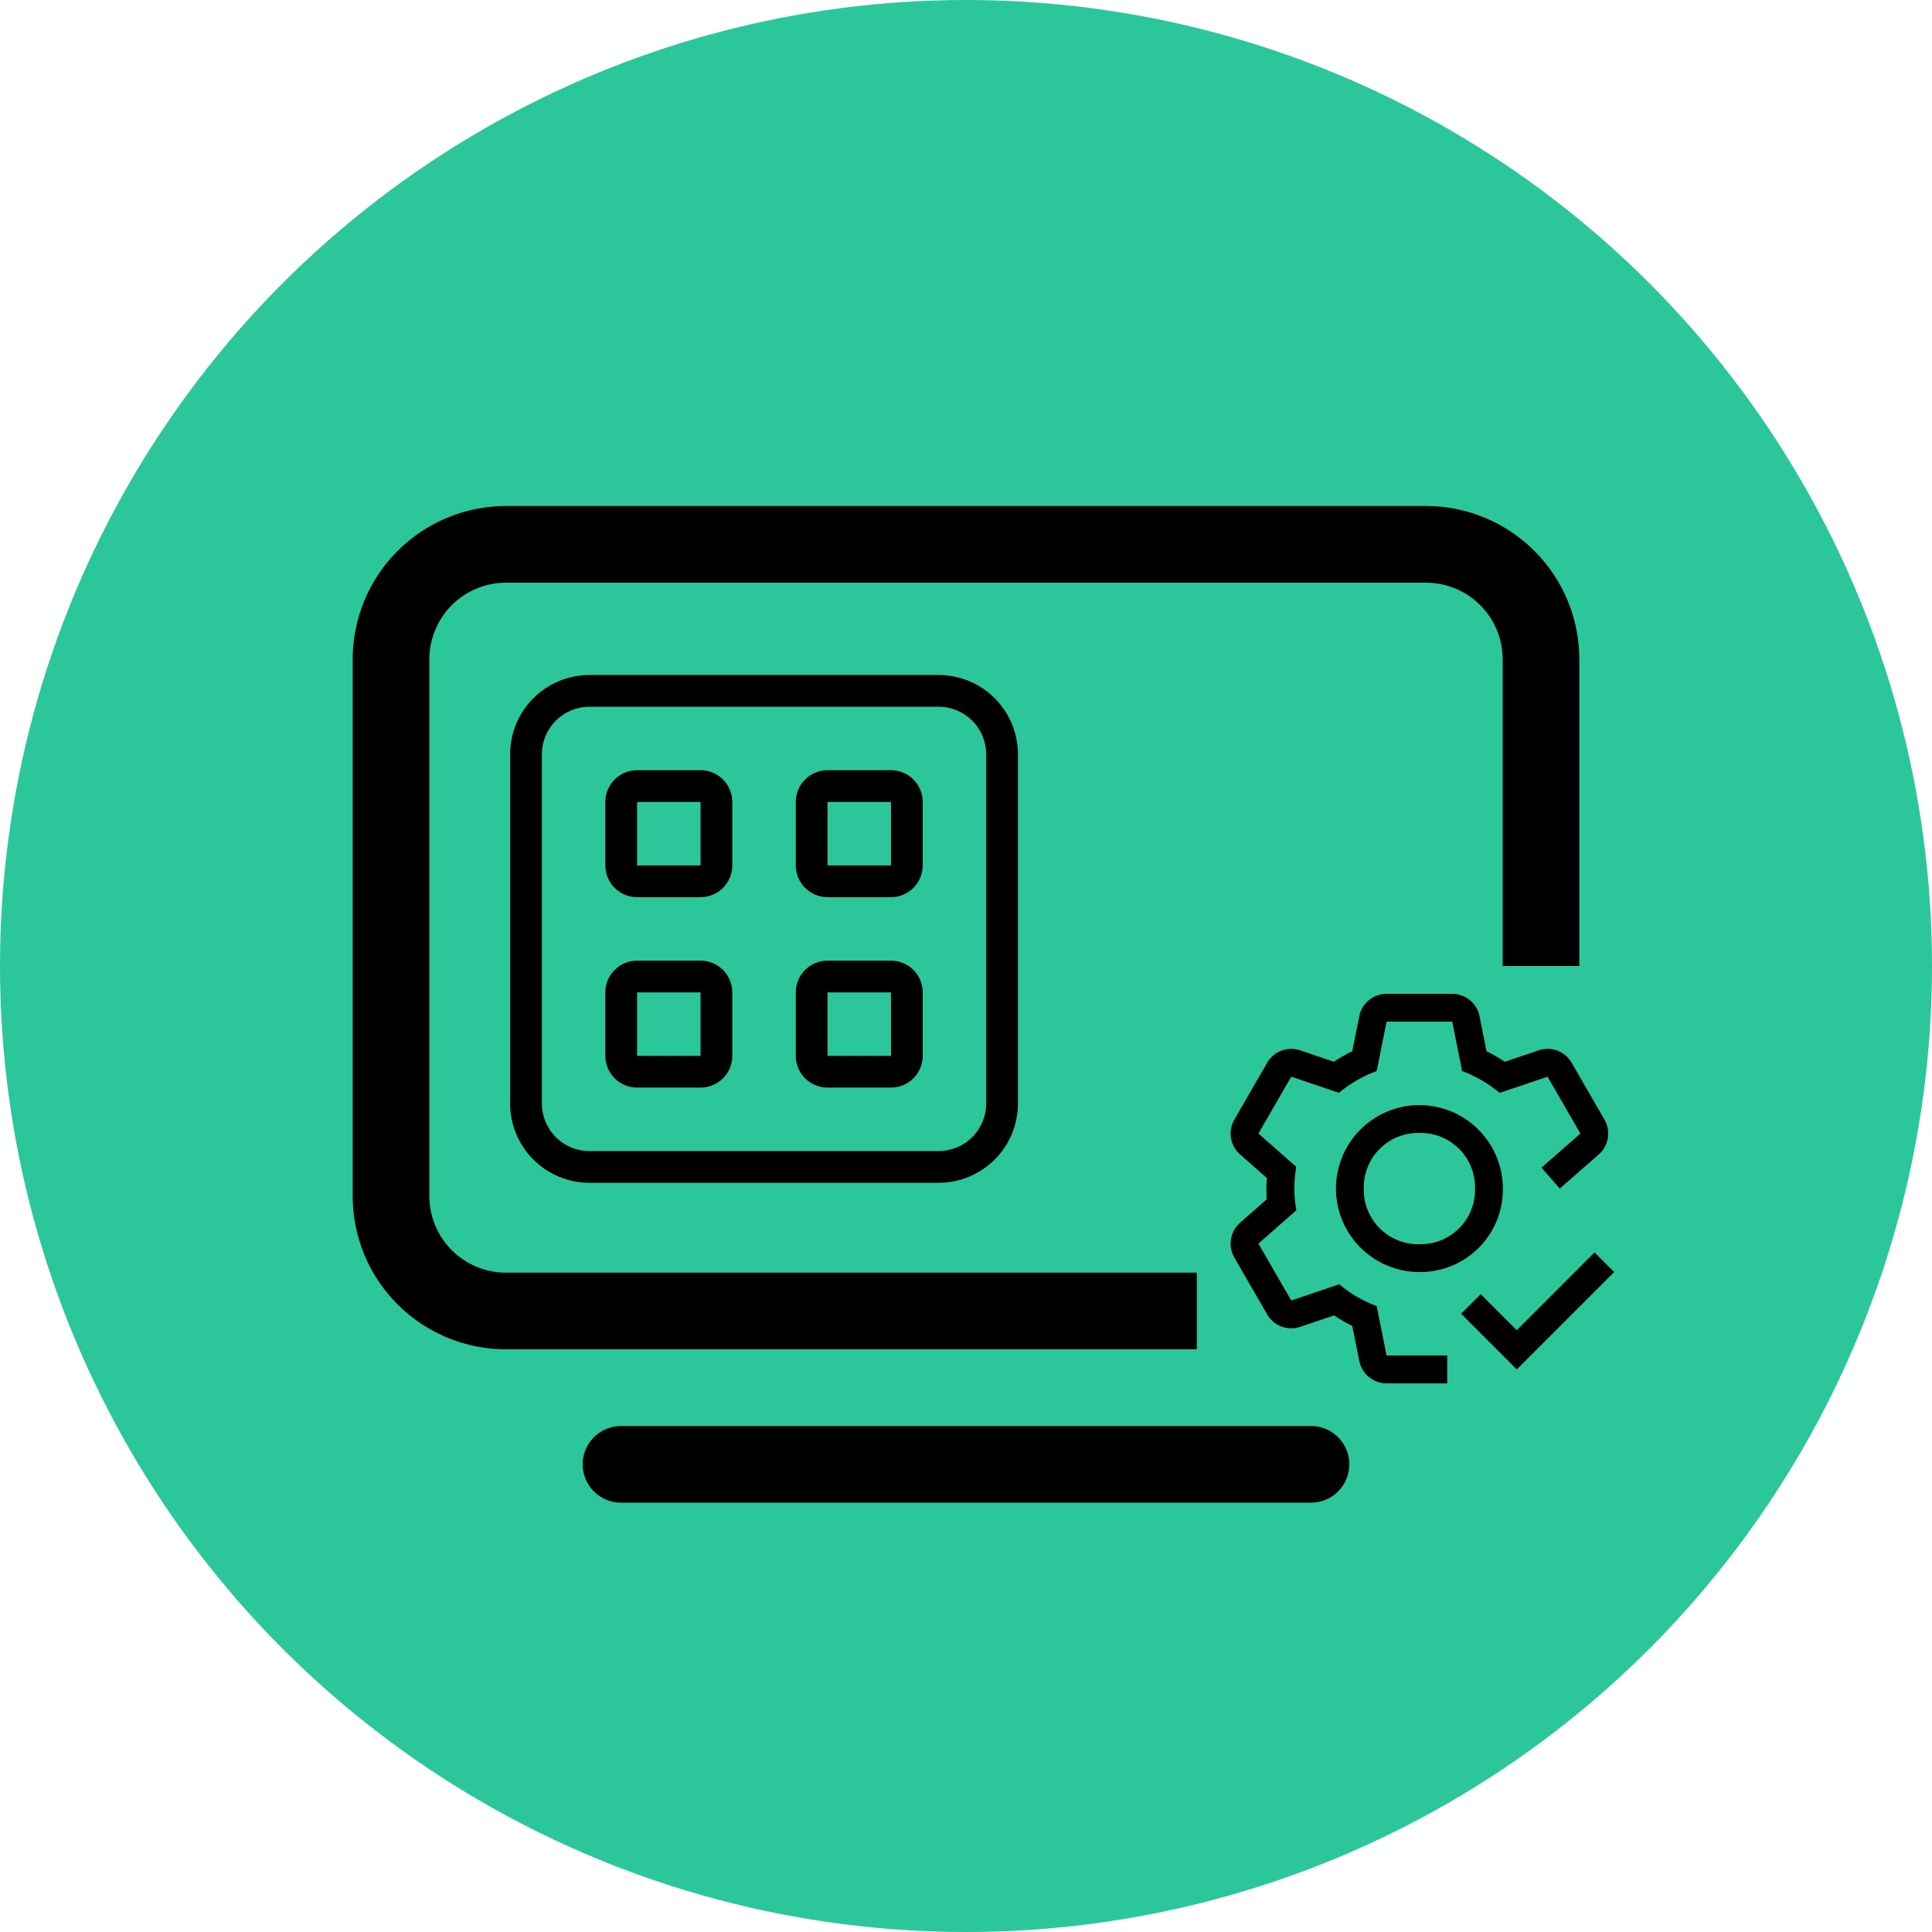
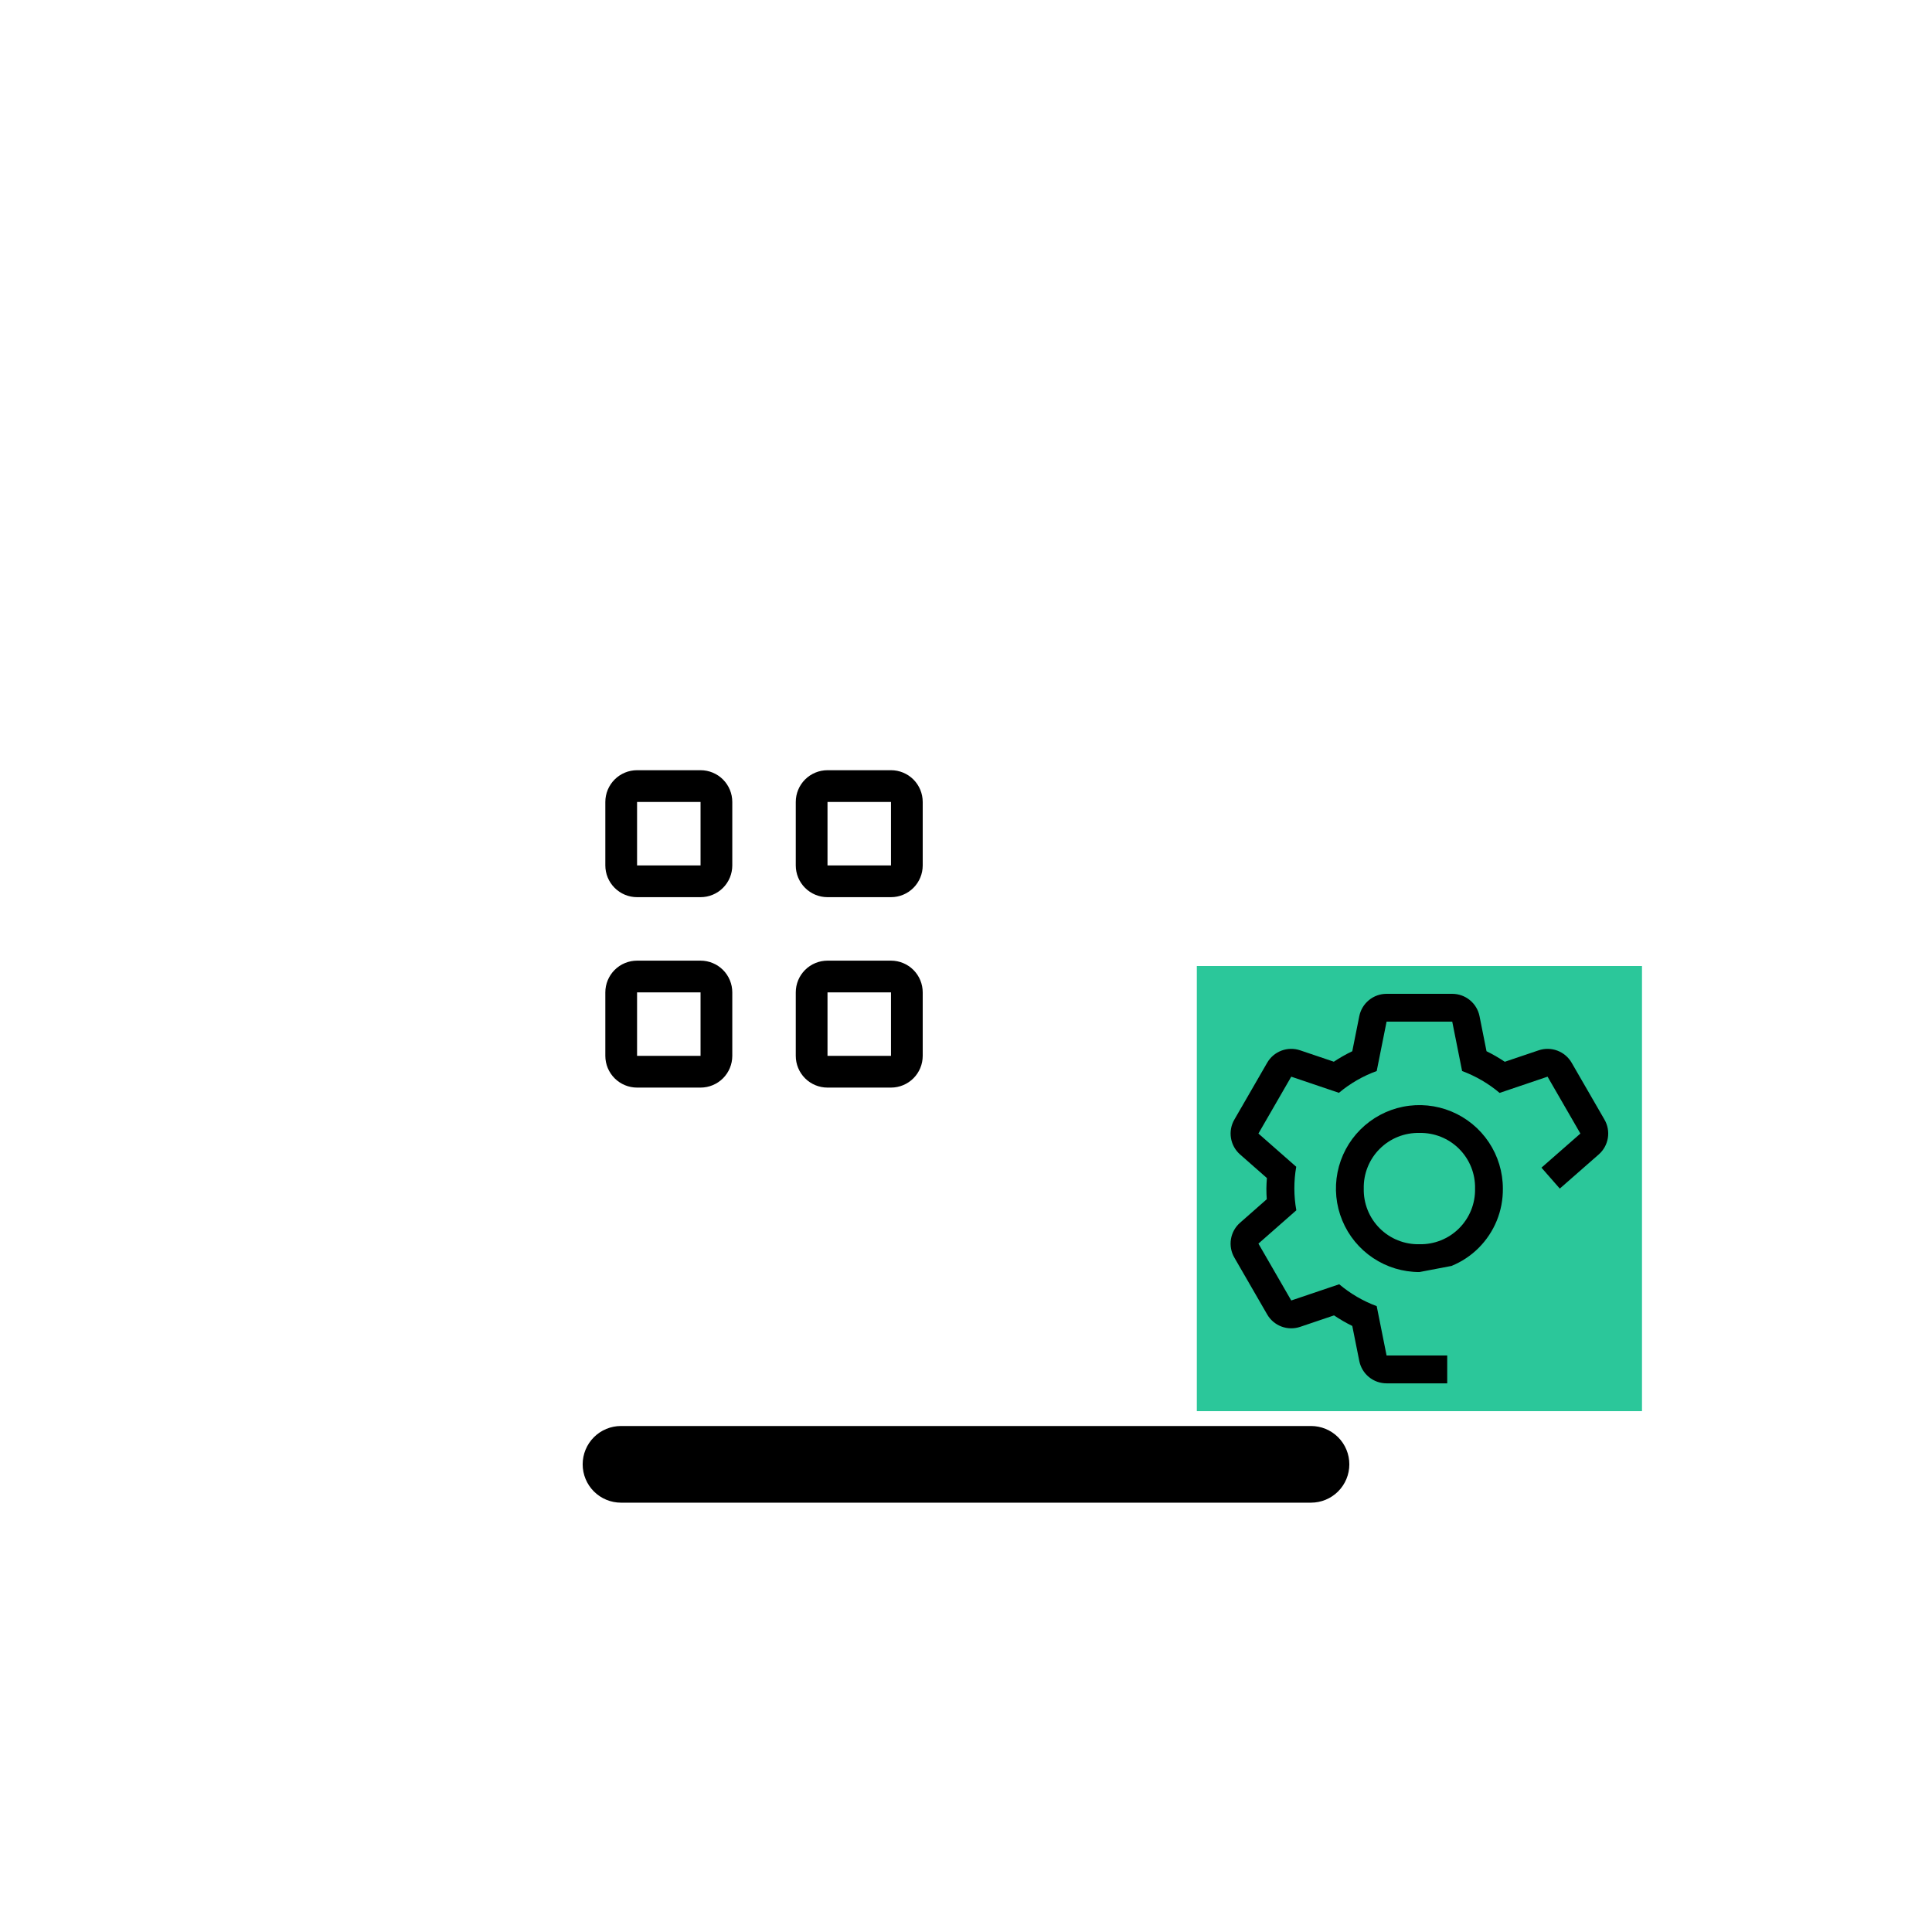
<svg xmlns="http://www.w3.org/2000/svg" width="126" height="126" viewBox="0 0 126 126" fill="none">
-   <circle cx="63" cy="63" r="63" fill="#2BC79A" />
-   <path d="M23 43C23 40.348 24.054 37.804 25.929 35.929C27.804 34.054 30.348 33 33 33H93C95.652 33 98.196 34.054 100.071 35.929C101.946 37.804 103 40.348 103 43V78C103 80.652 101.946 83.196 100.071 85.071C98.196 86.946 95.652 88 93 88H33C30.348 88 27.804 86.946 25.929 85.071C24.054 83.196 23 80.652 23 78V43ZM33 38C31.674 38 30.402 38.527 29.465 39.465C28.527 40.402 28 41.674 28 43V78C28 79.326 28.527 80.598 29.465 81.535C30.402 82.473 31.674 83 33 83H93C94.326 83 95.598 82.473 96.535 81.535C97.473 80.598 98 79.326 98 78V43C98 41.674 97.473 40.402 96.535 39.465C95.598 38.527 94.326 38 93 38H33Z" fill="black" />
  <path d="M38 95.5C38 94.837 38.263 94.201 38.732 93.732C39.201 93.263 39.837 93 40.5 93H85.5C86.163 93 86.799 93.263 87.268 93.732C87.737 94.201 88 94.837 88 95.5C88 96.163 87.737 96.799 87.268 97.268C86.799 97.737 86.163 98 85.5 98H40.5C39.837 98 39.201 97.737 38.732 97.268C38.263 96.799 38 96.163 38 95.5Z" fill="black" />
  <rect width="29.032" height="29.032" transform="translate(78.054 63)" fill="#2BC79A" />
-   <path d="M92.57 82.96C91.493 82.96 90.441 82.641 89.546 82.042C88.65 81.444 87.953 80.594 87.541 79.599C87.129 78.605 87.021 77.51 87.231 76.454C87.441 75.398 87.959 74.428 88.721 73.667C89.482 72.906 90.452 72.387 91.508 72.177C92.564 71.967 93.658 72.075 94.653 72.487C95.648 72.899 96.498 73.597 97.096 74.492C97.694 75.387 98.013 76.439 98.013 77.516C98.021 78.233 97.886 78.945 97.615 79.609C97.344 80.272 96.943 80.876 96.436 81.383C95.929 81.89 95.326 82.29 94.662 82.561C93.998 82.832 93.287 82.968 92.57 82.96ZM92.57 73.887C92.09 73.876 91.614 73.963 91.168 74.141C90.723 74.32 90.319 74.587 89.98 74.926C89.64 75.265 89.373 75.669 89.195 76.115C89.016 76.56 88.93 77.037 88.941 77.516C88.93 77.996 89.016 78.472 89.195 78.918C89.373 79.363 89.64 79.767 89.98 80.107C90.319 80.446 90.723 80.713 91.168 80.891C91.614 81.07 92.09 81.156 92.57 81.145C93.049 81.156 93.526 81.07 93.972 80.891C94.417 80.713 94.821 80.446 95.16 80.107C95.499 79.767 95.766 79.363 95.945 78.918C96.123 78.472 96.21 77.996 96.199 77.516C96.21 77.037 96.123 76.56 95.945 76.115C95.766 75.669 95.499 75.265 95.16 74.926C94.821 74.587 94.417 74.32 93.972 74.141C93.526 73.963 93.049 73.876 92.57 73.887Z" fill="black" />
+   <path d="M92.57 82.96C91.493 82.96 90.441 82.641 89.546 82.042C88.65 81.444 87.953 80.594 87.541 79.599C87.129 78.605 87.021 77.51 87.231 76.454C87.441 75.398 87.959 74.428 88.721 73.667C89.482 72.906 90.452 72.387 91.508 72.177C92.564 71.967 93.658 72.075 94.653 72.487C95.648 72.899 96.498 73.597 97.096 74.492C97.694 75.387 98.013 76.439 98.013 77.516C98.021 78.233 97.886 78.945 97.615 79.609C97.344 80.272 96.943 80.876 96.436 81.383C95.929 81.89 95.326 82.29 94.662 82.561ZM92.57 73.887C92.09 73.876 91.614 73.963 91.168 74.141C90.723 74.32 90.319 74.587 89.98 74.926C89.64 75.265 89.373 75.669 89.195 76.115C89.016 76.56 88.93 77.037 88.941 77.516C88.93 77.996 89.016 78.472 89.195 78.918C89.373 79.363 89.64 79.767 89.98 80.107C90.319 80.446 90.723 80.713 91.168 80.891C91.614 81.07 92.09 81.156 92.57 81.145C93.049 81.156 93.526 81.07 93.972 80.891C94.417 80.713 94.821 80.446 95.16 80.107C95.499 79.767 95.766 79.363 95.945 78.918C96.123 78.472 96.21 77.996 96.199 77.516C96.21 77.037 96.123 76.56 95.945 76.115C95.766 75.669 95.499 75.265 95.16 74.926C94.821 74.587 94.417 74.32 93.972 74.141C93.526 73.963 93.049 73.876 92.57 73.887Z" fill="black" />
  <path d="M104.641 73.02L102.5 69.311C102.29 68.947 101.961 68.668 101.568 68.52C101.175 68.372 100.743 68.365 100.346 68.5L98.138 69.246C97.757 68.99 97.359 68.76 96.947 68.559L96.491 66.273C96.409 65.862 96.186 65.492 95.862 65.226C95.537 64.96 95.131 64.814 94.711 64.815H90.429C90.009 64.814 89.602 64.96 89.278 65.226C88.953 65.492 88.731 65.862 88.649 66.273L88.192 68.559C87.776 68.758 87.373 68.987 86.989 69.242L84.793 68.5C84.396 68.365 83.964 68.373 83.572 68.52C83.179 68.668 82.85 68.948 82.641 69.311L80.5 73.02C80.29 73.383 80.213 73.808 80.281 74.221C80.349 74.635 80.558 75.013 80.873 75.29L82.624 76.829C82.609 77.058 82.59 77.285 82.59 77.516C82.59 77.75 82.599 77.982 82.615 78.211L80.874 79.743C80.558 80.019 80.349 80.397 80.28 80.811C80.212 81.225 80.289 81.649 80.499 82.013L82.64 85.721C82.849 86.085 83.179 86.365 83.572 86.513C83.964 86.661 84.396 86.668 84.794 86.533L87.002 85.786C87.382 86.043 87.78 86.273 88.192 86.475L88.649 88.759C88.731 89.17 88.953 89.541 89.278 89.807C89.602 90.073 90.009 90.218 90.429 90.218H94.384V88.403H90.429L89.785 85.183C88.894 84.852 88.066 84.369 87.34 83.756L84.212 84.814L82.071 81.105L84.543 78.932C84.374 77.994 84.372 77.034 84.537 76.094L82.071 73.927L84.212 70.218L87.321 71.271C88.053 70.657 88.887 70.176 89.785 69.85L90.429 66.629H94.711L95.355 69.85C96.246 70.181 97.073 70.663 97.8 71.276L100.928 70.218L103.069 73.927L100.53 76.152L101.726 77.516L104.266 75.29C104.581 75.013 104.791 74.636 104.859 74.222C104.928 73.808 104.851 73.383 104.641 73.02Z" fill="black" />
-   <path d="M98.921 86.752L96.571 84.402L95.292 85.681L98.921 89.311L105.272 82.96L103.992 81.68L98.921 86.752Z" fill="black" />
-   <path d="M33.269 49.196C33.269 47.824 33.814 46.508 34.785 45.537C35.755 44.567 37.071 44.022 38.444 44.022H61.212C62.585 44.022 63.901 44.567 64.871 45.537C65.842 46.508 66.387 47.824 66.387 49.196V71.965C66.387 73.338 65.842 74.654 64.871 75.624C63.901 76.595 62.585 77.14 61.212 77.14H38.444C37.071 77.14 35.755 76.595 34.785 75.624C33.814 74.654 33.269 73.338 33.269 71.965V49.196ZM38.444 46.091C37.62 46.091 36.83 46.419 36.248 47.001C35.666 47.583 35.339 48.373 35.339 49.196V71.965C35.339 72.788 35.666 73.578 36.248 74.16C36.83 74.743 37.62 75.07 38.444 75.07H61.212C62.036 75.07 62.825 74.743 63.408 74.16C63.99 73.578 64.317 72.788 64.317 71.965V49.196C64.317 48.373 63.99 47.583 63.408 47.001C62.825 46.419 62.036 46.091 61.212 46.091H38.444Z" fill="black" />
  <path d="M39.478 52.301C39.478 51.752 39.697 51.226 40.085 50.837C40.473 50.449 40.999 50.231 41.548 50.231H45.688C46.237 50.231 46.764 50.449 47.152 50.837C47.54 51.226 47.758 51.752 47.758 52.301V56.441C47.758 56.99 47.54 57.516 47.152 57.904C46.764 58.293 46.237 58.511 45.688 58.511H41.548C40.999 58.511 40.473 58.293 40.085 57.904C39.697 57.516 39.478 56.99 39.478 56.441V52.301ZM45.688 52.301H41.548V56.441H45.688V52.301Z" fill="black" />
  <path d="M39.478 64.72C39.478 64.171 39.697 63.645 40.085 63.257C40.473 62.869 40.999 62.651 41.548 62.651H45.688C46.237 62.651 46.764 62.869 47.152 63.257C47.54 63.645 47.758 64.171 47.758 64.72V68.86C47.758 69.409 47.54 69.936 47.152 70.324C46.764 70.712 46.237 70.93 45.688 70.93H41.548C40.999 70.93 40.473 70.712 40.085 70.324C39.697 69.936 39.478 69.409 39.478 68.86V64.72ZM45.688 64.72H41.548V68.86H45.688V64.72Z" fill="black" />
  <path d="M51.898 52.301C51.898 51.752 52.116 51.226 52.504 50.837C52.892 50.449 53.419 50.231 53.968 50.231H58.108C58.657 50.231 59.183 50.449 59.571 50.837C59.959 51.226 60.177 51.752 60.177 52.301V56.441C60.177 56.99 59.959 57.516 59.571 57.904C59.183 58.293 58.657 58.511 58.108 58.511H53.968C53.419 58.511 52.892 58.293 52.504 57.904C52.116 57.516 51.898 56.99 51.898 56.441V52.301ZM58.108 52.301H53.968V56.441H58.108V52.301Z" fill="black" />
  <path d="M51.898 64.72C51.898 64.171 52.116 63.645 52.504 63.257C52.892 62.869 53.419 62.651 53.968 62.651H58.108C58.657 62.651 59.183 62.869 59.571 63.257C59.959 63.645 60.177 64.171 60.177 64.72V68.86C60.177 69.409 59.959 69.936 59.571 70.324C59.183 70.712 58.657 70.93 58.108 70.93H53.968C53.419 70.93 52.892 70.712 52.504 70.324C52.116 69.936 51.898 69.409 51.898 68.86V64.72ZM58.108 64.72H53.968V68.86H58.108V64.72Z" fill="black" />
</svg>